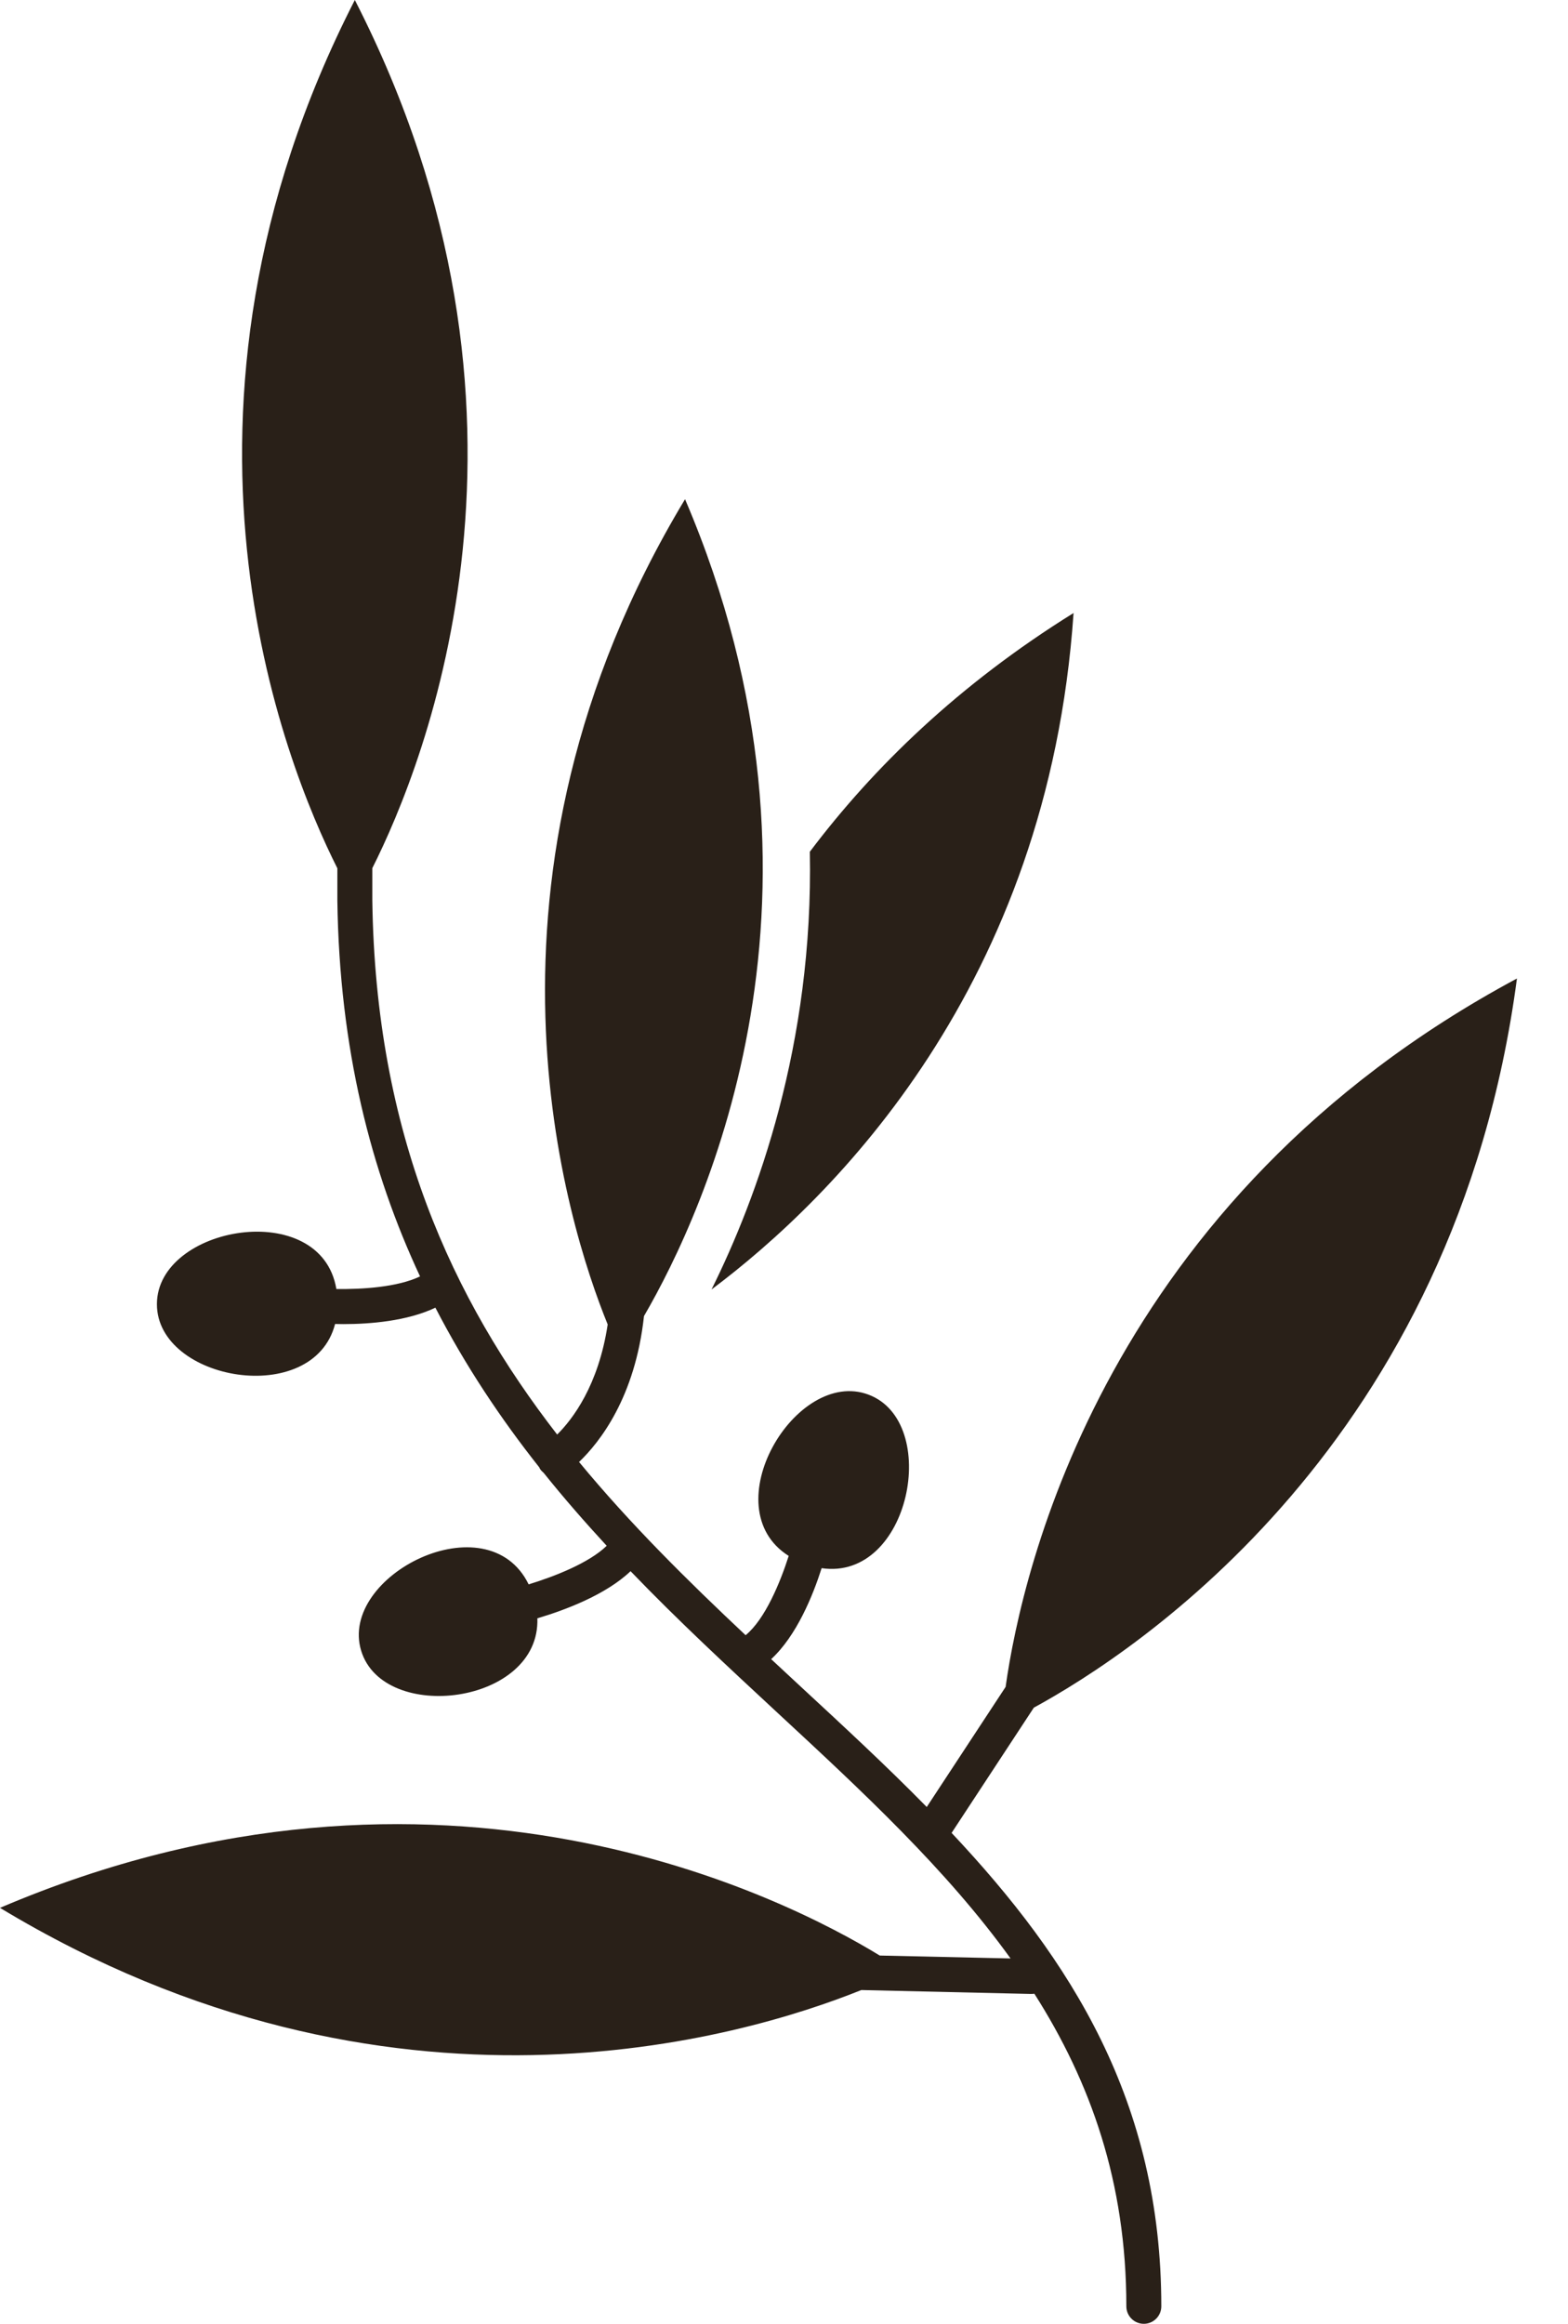
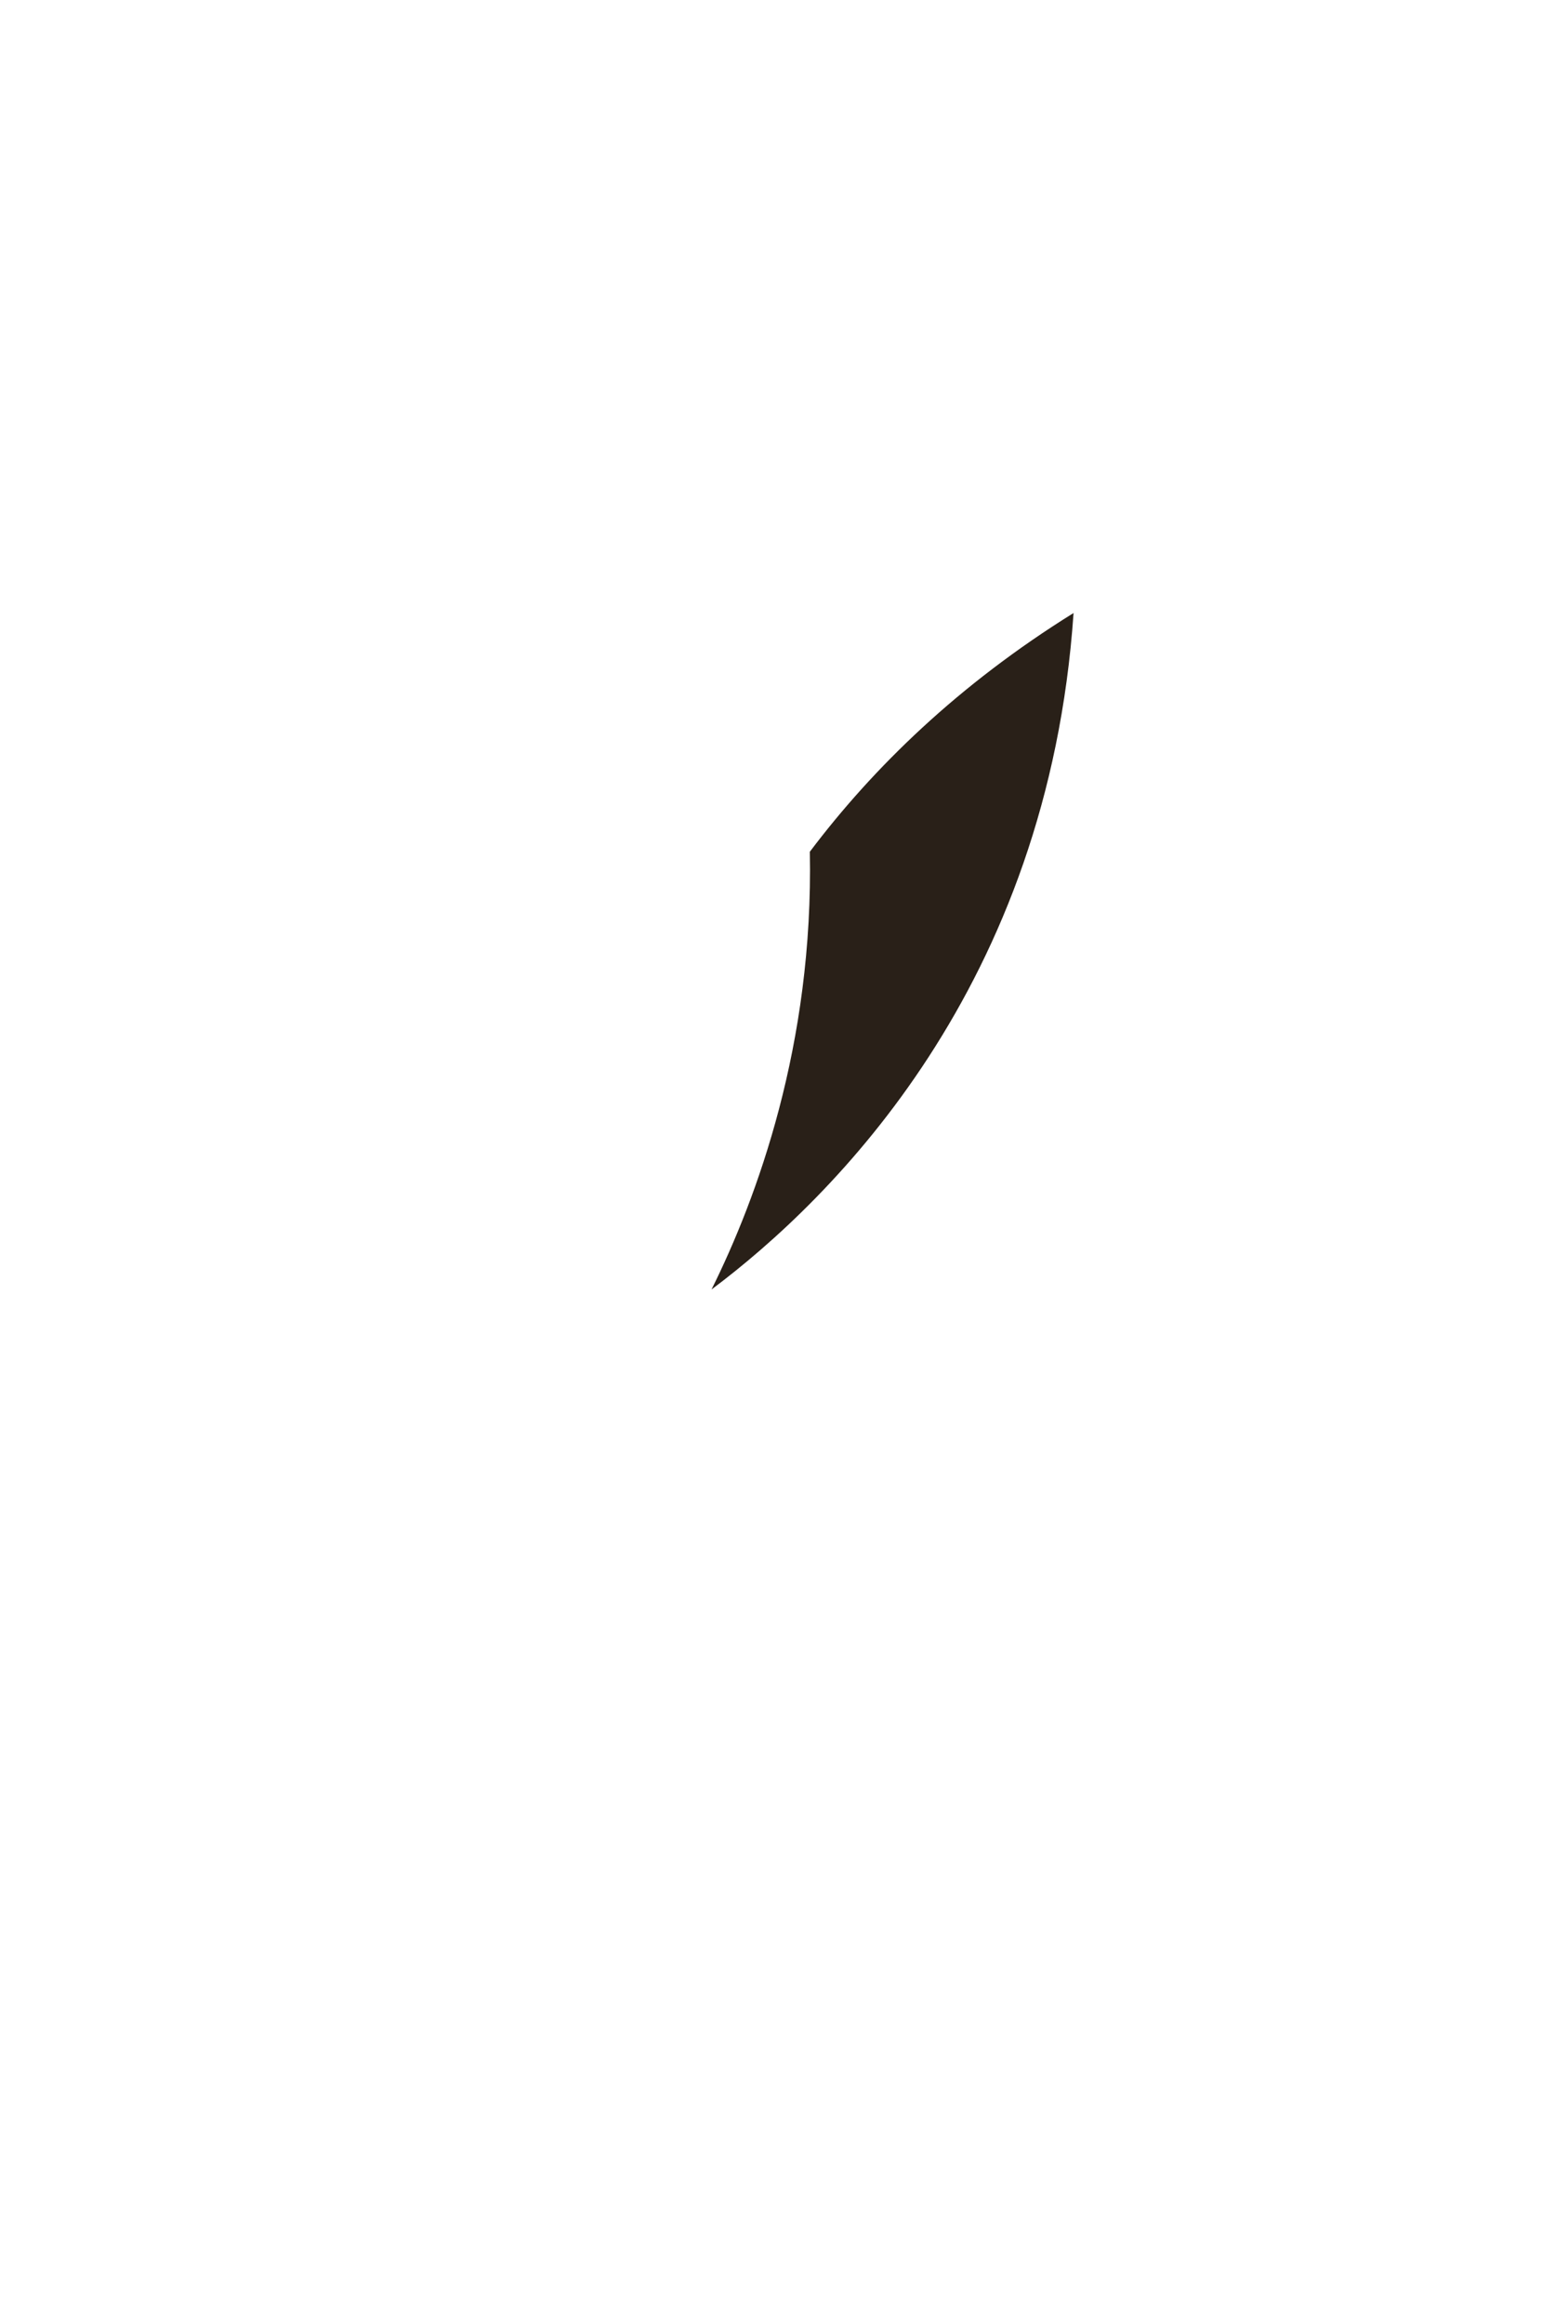
<svg xmlns="http://www.w3.org/2000/svg" width="27" height="40" viewBox="0 0 27 40" fill="none">
-   <path d="M26.121 16.843C19.039 20.642 17.6 27.015 17.316 29.037L15.958 31.104C15.264 30.397 14.524 29.713 13.773 29.018C13.609 28.866 13.444 28.713 13.279 28.559C13.717 28.157 13.999 27.461 14.148 26.993C15.674 27.216 16.207 24.476 14.955 24.006C13.702 23.535 12.265 25.953 13.581 26.782C13.436 27.236 13.175 27.872 12.839 28.147C11.84 27.208 10.857 26.238 9.971 25.165C10.327 24.825 10.937 24.053 11.089 22.654C12.142 20.843 14.692 15.363 11.796 8.593C7.858 15.126 9.765 21.082 10.464 22.798C10.306 23.846 9.86 24.43 9.594 24.693C7.785 22.358 6.466 19.518 6.411 15.496V14.944C7.319 13.141 9.754 7.114 6.11 0C2.466 7.114 4.901 13.141 5.809 14.946V15.5C5.844 18.057 6.389 20.165 7.233 21.971C6.843 22.158 6.231 22.194 5.792 22.188C5.528 20.606 2.702 21.098 2.702 22.449C2.702 23.774 5.396 24.239 5.77 22.79C5.815 22.79 5.862 22.792 5.912 22.792C6.372 22.792 7.014 22.74 7.497 22.509C8.014 23.509 8.621 24.418 9.284 25.255C9.289 25.265 9.293 25.275 9.299 25.285C9.316 25.311 9.338 25.333 9.362 25.353C9.711 25.789 10.075 26.204 10.447 26.608C10.145 26.901 9.56 27.132 9.103 27.272C8.395 25.823 5.825 27.118 6.219 28.414C6.603 29.677 9.305 29.344 9.253 27.856C9.734 27.714 10.434 27.449 10.858 27.045C11.681 27.901 12.536 28.691 13.364 29.46C14.851 30.837 16.297 32.178 17.401 33.711L15.149 33.661C13.568 32.694 7.581 29.603 0 32.84C6.707 36.889 12.786 35.078 14.831 34.255L17.753 34.322C17.756 34.322 17.758 34.322 17.76 34.322C17.778 34.322 17.795 34.32 17.811 34.318C18.778 35.837 19.395 37.563 19.395 39.699C19.395 39.865 19.53 40 19.696 40C19.862 40 19.997 39.865 19.997 39.699C19.997 36.174 18.444 33.737 16.386 31.55L17.802 29.394C19.572 28.43 25.062 24.839 26.121 16.843Z" fill="#292018" />
  <path d="M12.252 22.196C14.352 20.622 18.047 16.973 18.486 10.552C16.505 11.783 15.036 13.214 13.945 14.661C14.01 17.981 13.032 20.626 12.252 22.196Z" fill="#292018" />
</svg>